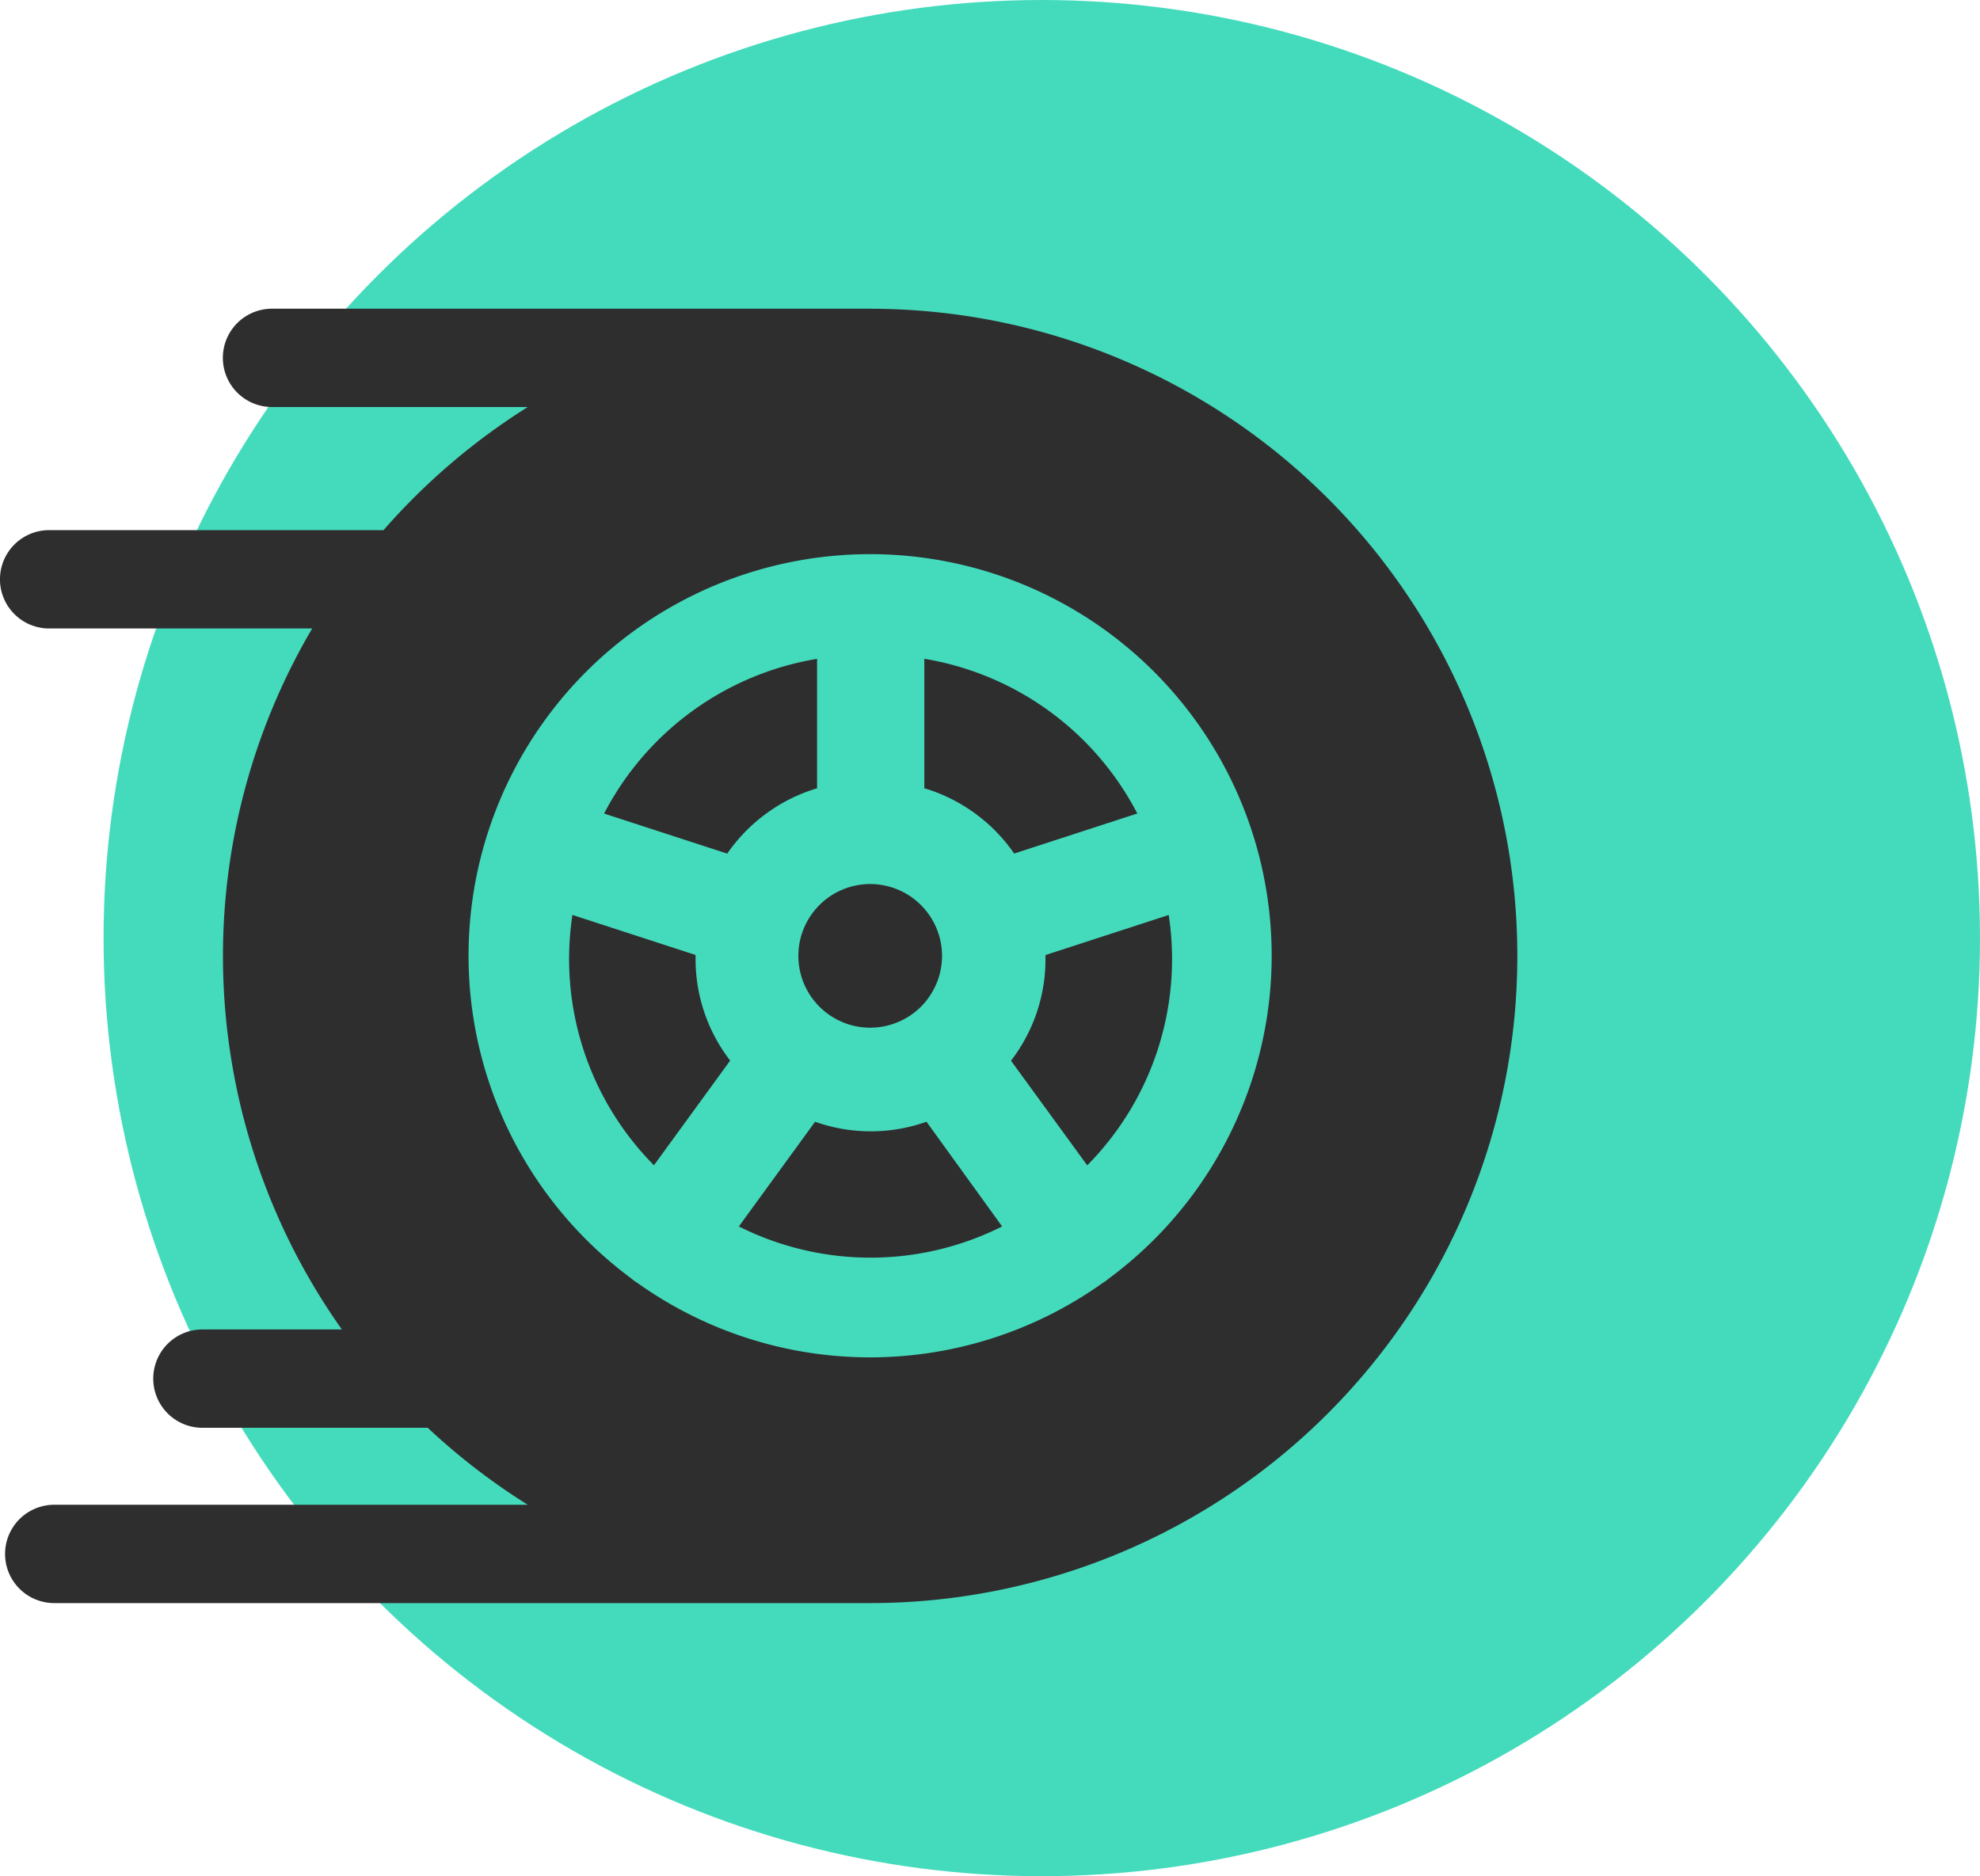
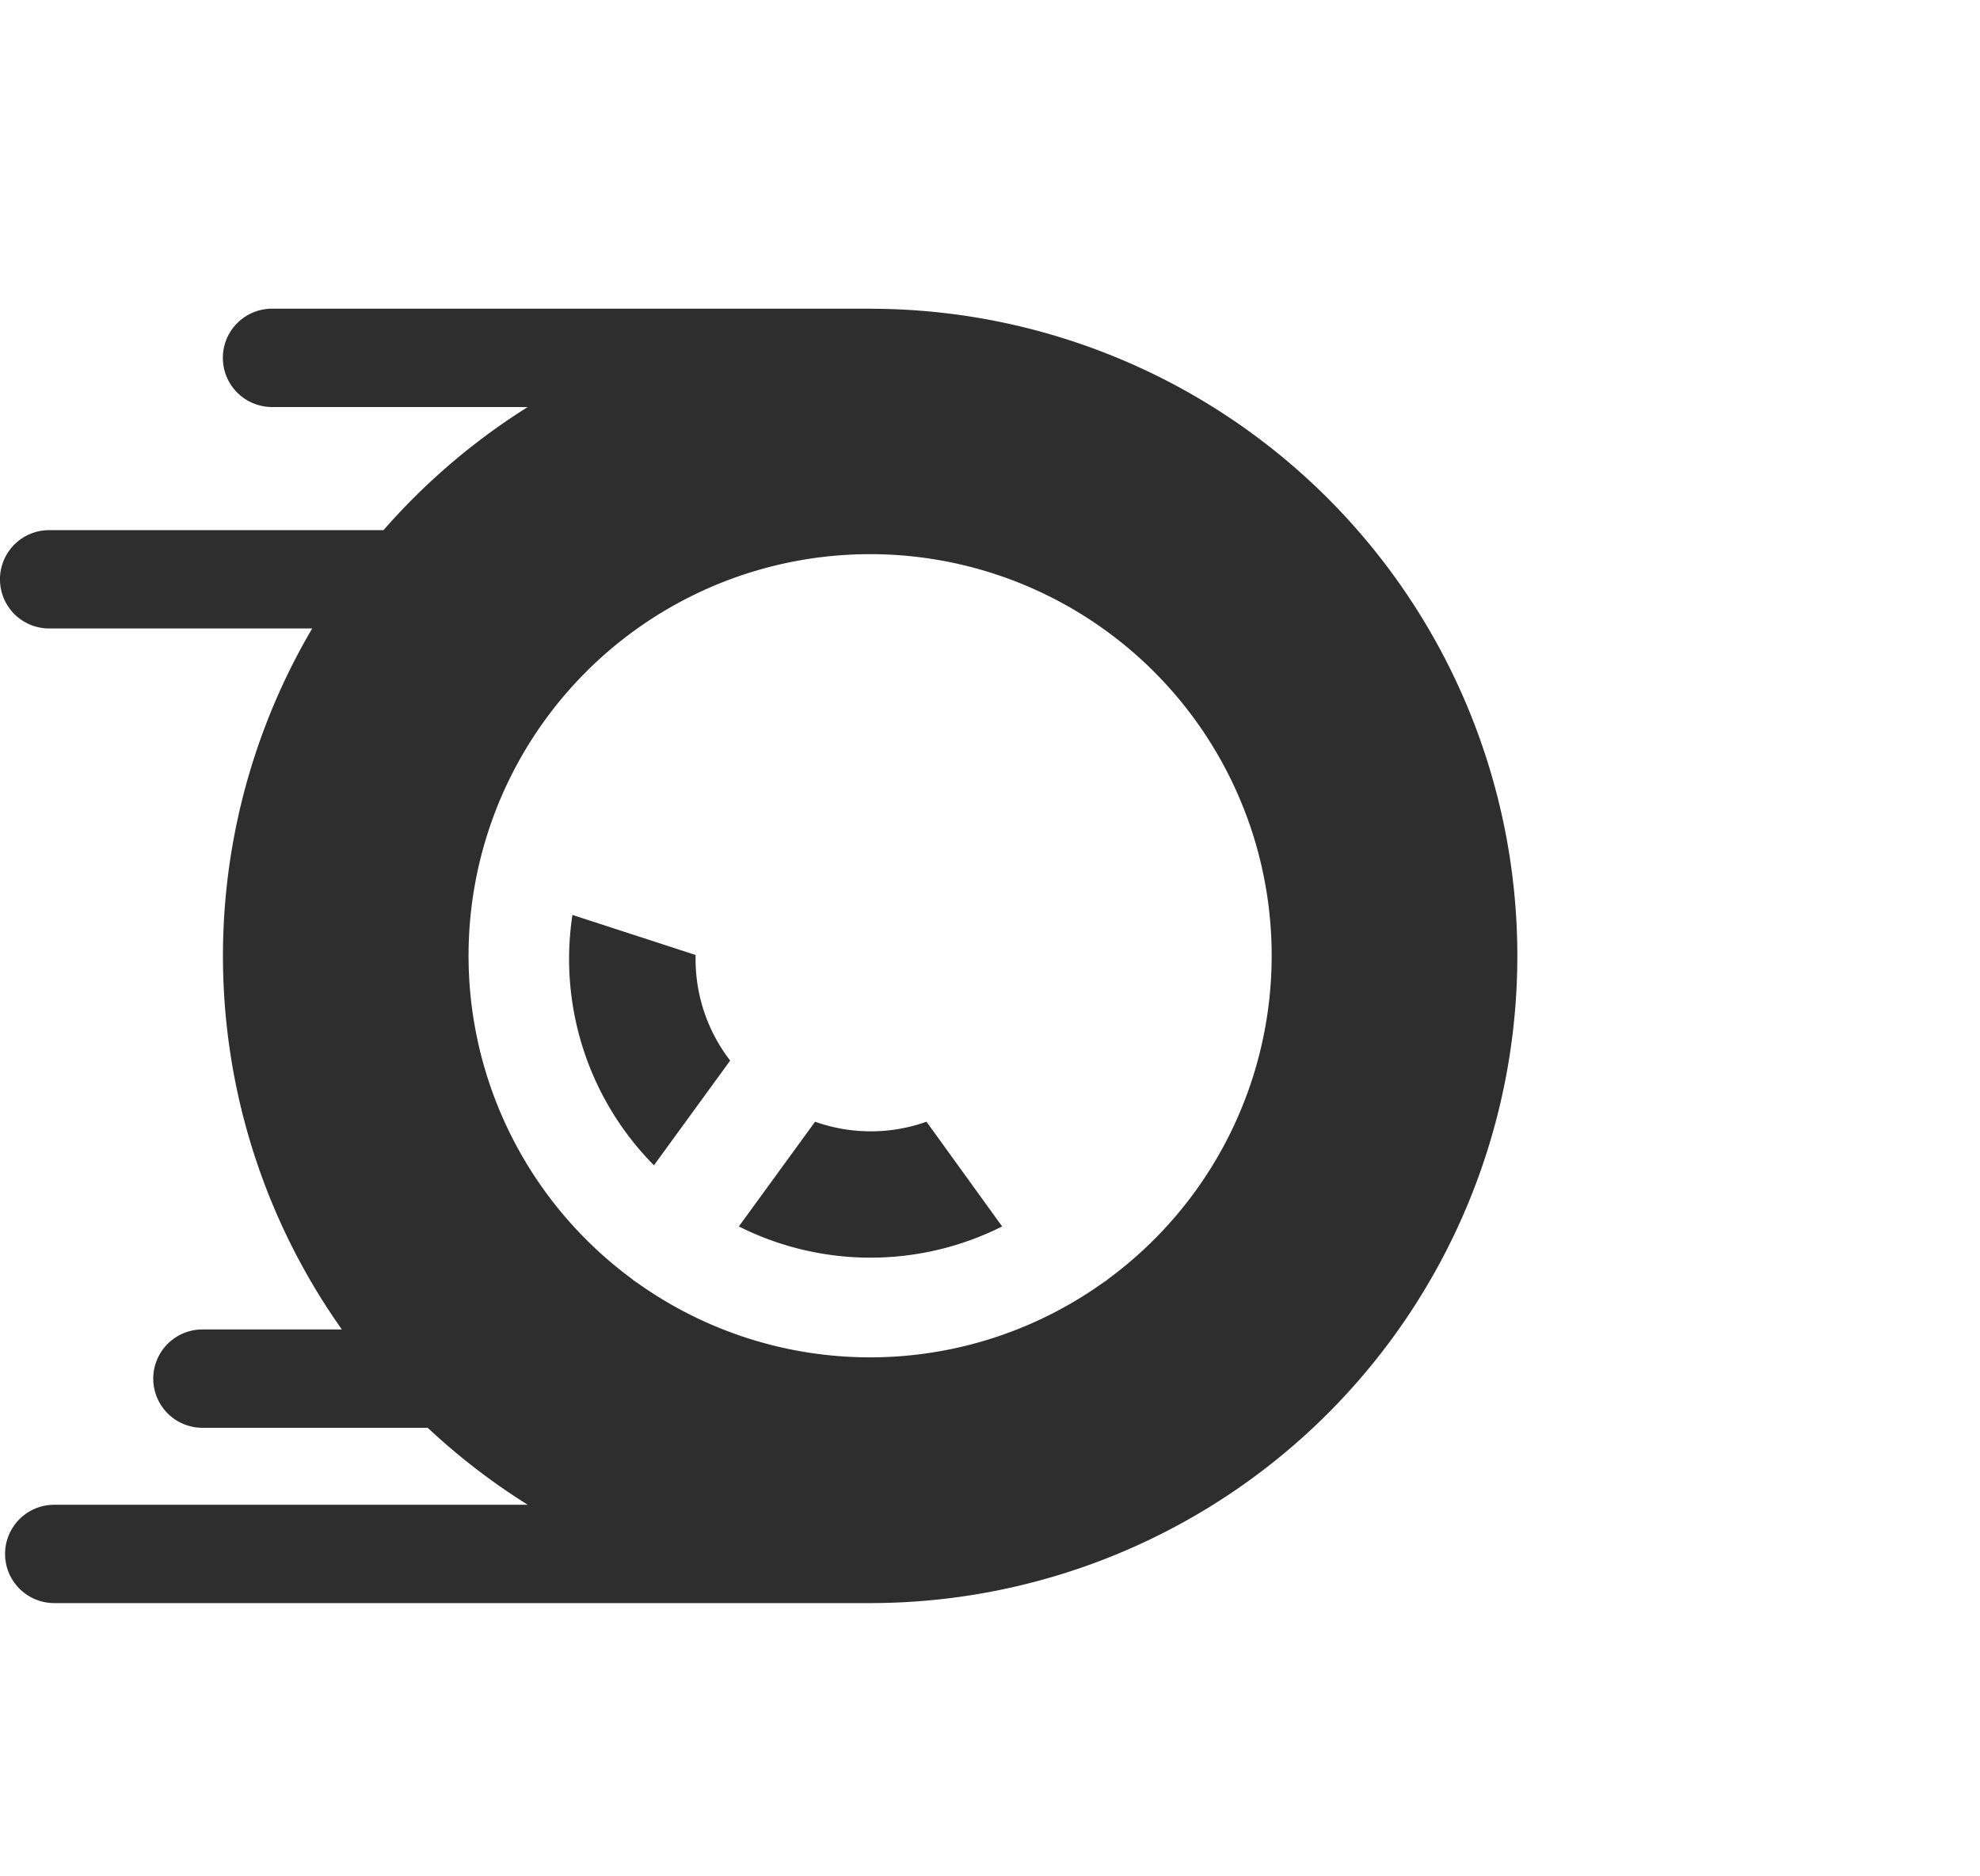
<svg xmlns="http://www.w3.org/2000/svg" width="33.766" height="32" viewBox="0 0 33.766 32">
  <g id="Group_915" data-name="Group 915" transform="translate(-901.234 -344)">
-     <circle id="Ellipse_27" data-name="Ellipse 27" cx="16" cy="16" r="16" transform="translate(903 344)" fill="#44dbbd" />
    <g id="racing" transform="translate(901.234 349.265)">
      <g id="Group_806" data-name="Group 806" transform="translate(13.62 9.813)">
        <g id="Group_805" data-name="Group 805" transform="translate(0 0)">
-           <path id="Path_1411" data-name="Path 1411" d="M269.78,230.954A1.225,1.225,0,1,0,271,232.179,1.226,1.226,0,0,0,269.78,230.954Z" transform="translate(-268.555 -230.954)" fill="#2f2e2e" />
-         </g>
+           </g>
      </g>
      <g id="Group_808" data-name="Group 808" transform="translate(15.763 5.971)">
        <g id="Group_807" data-name="Group 807" transform="translate(0 0)">
-           <path id="Path_1412" data-name="Path 1412" d="M310.189,155.037v2.208a2.858,2.858,0,0,1,1.532,1.114l2.1-.683A5.017,5.017,0,0,0,310.189,155.037Z" transform="translate(-310.189 -155.037)" fill="#2f2e2e" />
-         </g>
+           </g>
      </g>
      <g id="Group_810" data-name="Group 810" transform="translate(17.242 10.341)">
        <g id="Group_809" data-name="Group 809" transform="translate(0 0)">
-           <path id="Path_1413" data-name="Path 1413" d="M342.49,240.574l-2.1.683c0,.024,0,.048,0,.072a2.832,2.832,0,0,1-.588,1.73l1.3,1.785a5,5,0,0,0,1.39-4.269Z" transform="translate(-339.803 -240.574)" fill="#2f2e2e" />
-         </g>
+           </g>
      </g>
      <g id="Group_812" data-name="Group 812" transform="translate(0 0)">
        <g id="Group_811" data-name="Group 811" transform="translate(0 0)">
          <path id="Path_1414" data-name="Path 1414" d="M14.838,37.6H4.639a.838.838,0,0,0,0,1.677H9a11.119,11.119,0,0,0-2.46,2.1H.838a.838.838,0,0,0,0,1.677H5.324A11.016,11.016,0,0,0,5.83,55.01H3.452a.838.838,0,0,0,0,1.677H7.294A11.108,11.108,0,0,0,9,58H.925a.838.838,0,1,0,0,1.677H14.838a11.038,11.038,0,1,0,0-22.076Zm4.072,16.54c-.015.013-.031.026-.047.038s-.038.026-.057.038a6.835,6.835,0,0,1-7.936,0q-.029-.018-.057-.038c-.017-.012-.032-.025-.047-.038a6.848,6.848,0,1,1,8.145,0Z" transform="translate(0 -37.6)" fill="#2f2e2e" />
        </g>
      </g>
      <g id="Group_814" data-name="Group 814" transform="translate(10.302 5.971)">
        <g id="Group_813" data-name="Group 813">
-           <path id="Path_1415" data-name="Path 1415" d="M202.722,157.676l2.1.683a2.858,2.858,0,0,1,1.532-1.114v-2.208A5.017,5.017,0,0,0,202.722,157.676Z" transform="translate(-202.722 -155.036)" fill="#2f2e2e" />
-         </g>
+           </g>
      </g>
      <g id="Group_816" data-name="Group 816" transform="translate(12.607 13.867)">
        <g id="Group_815" data-name="Group 815">
          <path id="Path_1416" data-name="Path 1416" d="M250.878,310.894a2.839,2.839,0,0,1-1.9,0l-1.3,1.786a5,5,0,0,0,4.49,0Z" transform="translate(-247.685 -310.894)" fill="#2f2e2e" />
        </g>
      </g>
      <g id="Group_818" data-name="Group 818" transform="translate(9.706 10.341)">
        <g id="Group_817" data-name="Group 817" transform="translate(0 0)">
          <path id="Path_1417" data-name="Path 1417" d="M193.439,241.328c0-.024,0-.048,0-.072l-2.1-.683a5,5,0,0,0,1.39,4.27l1.3-1.786A2.832,2.832,0,0,1,193.439,241.328Z" transform="translate(-191.283 -240.574)" fill="#2f2e2e" />
        </g>
      </g>
    </g>
  </g>
</svg>